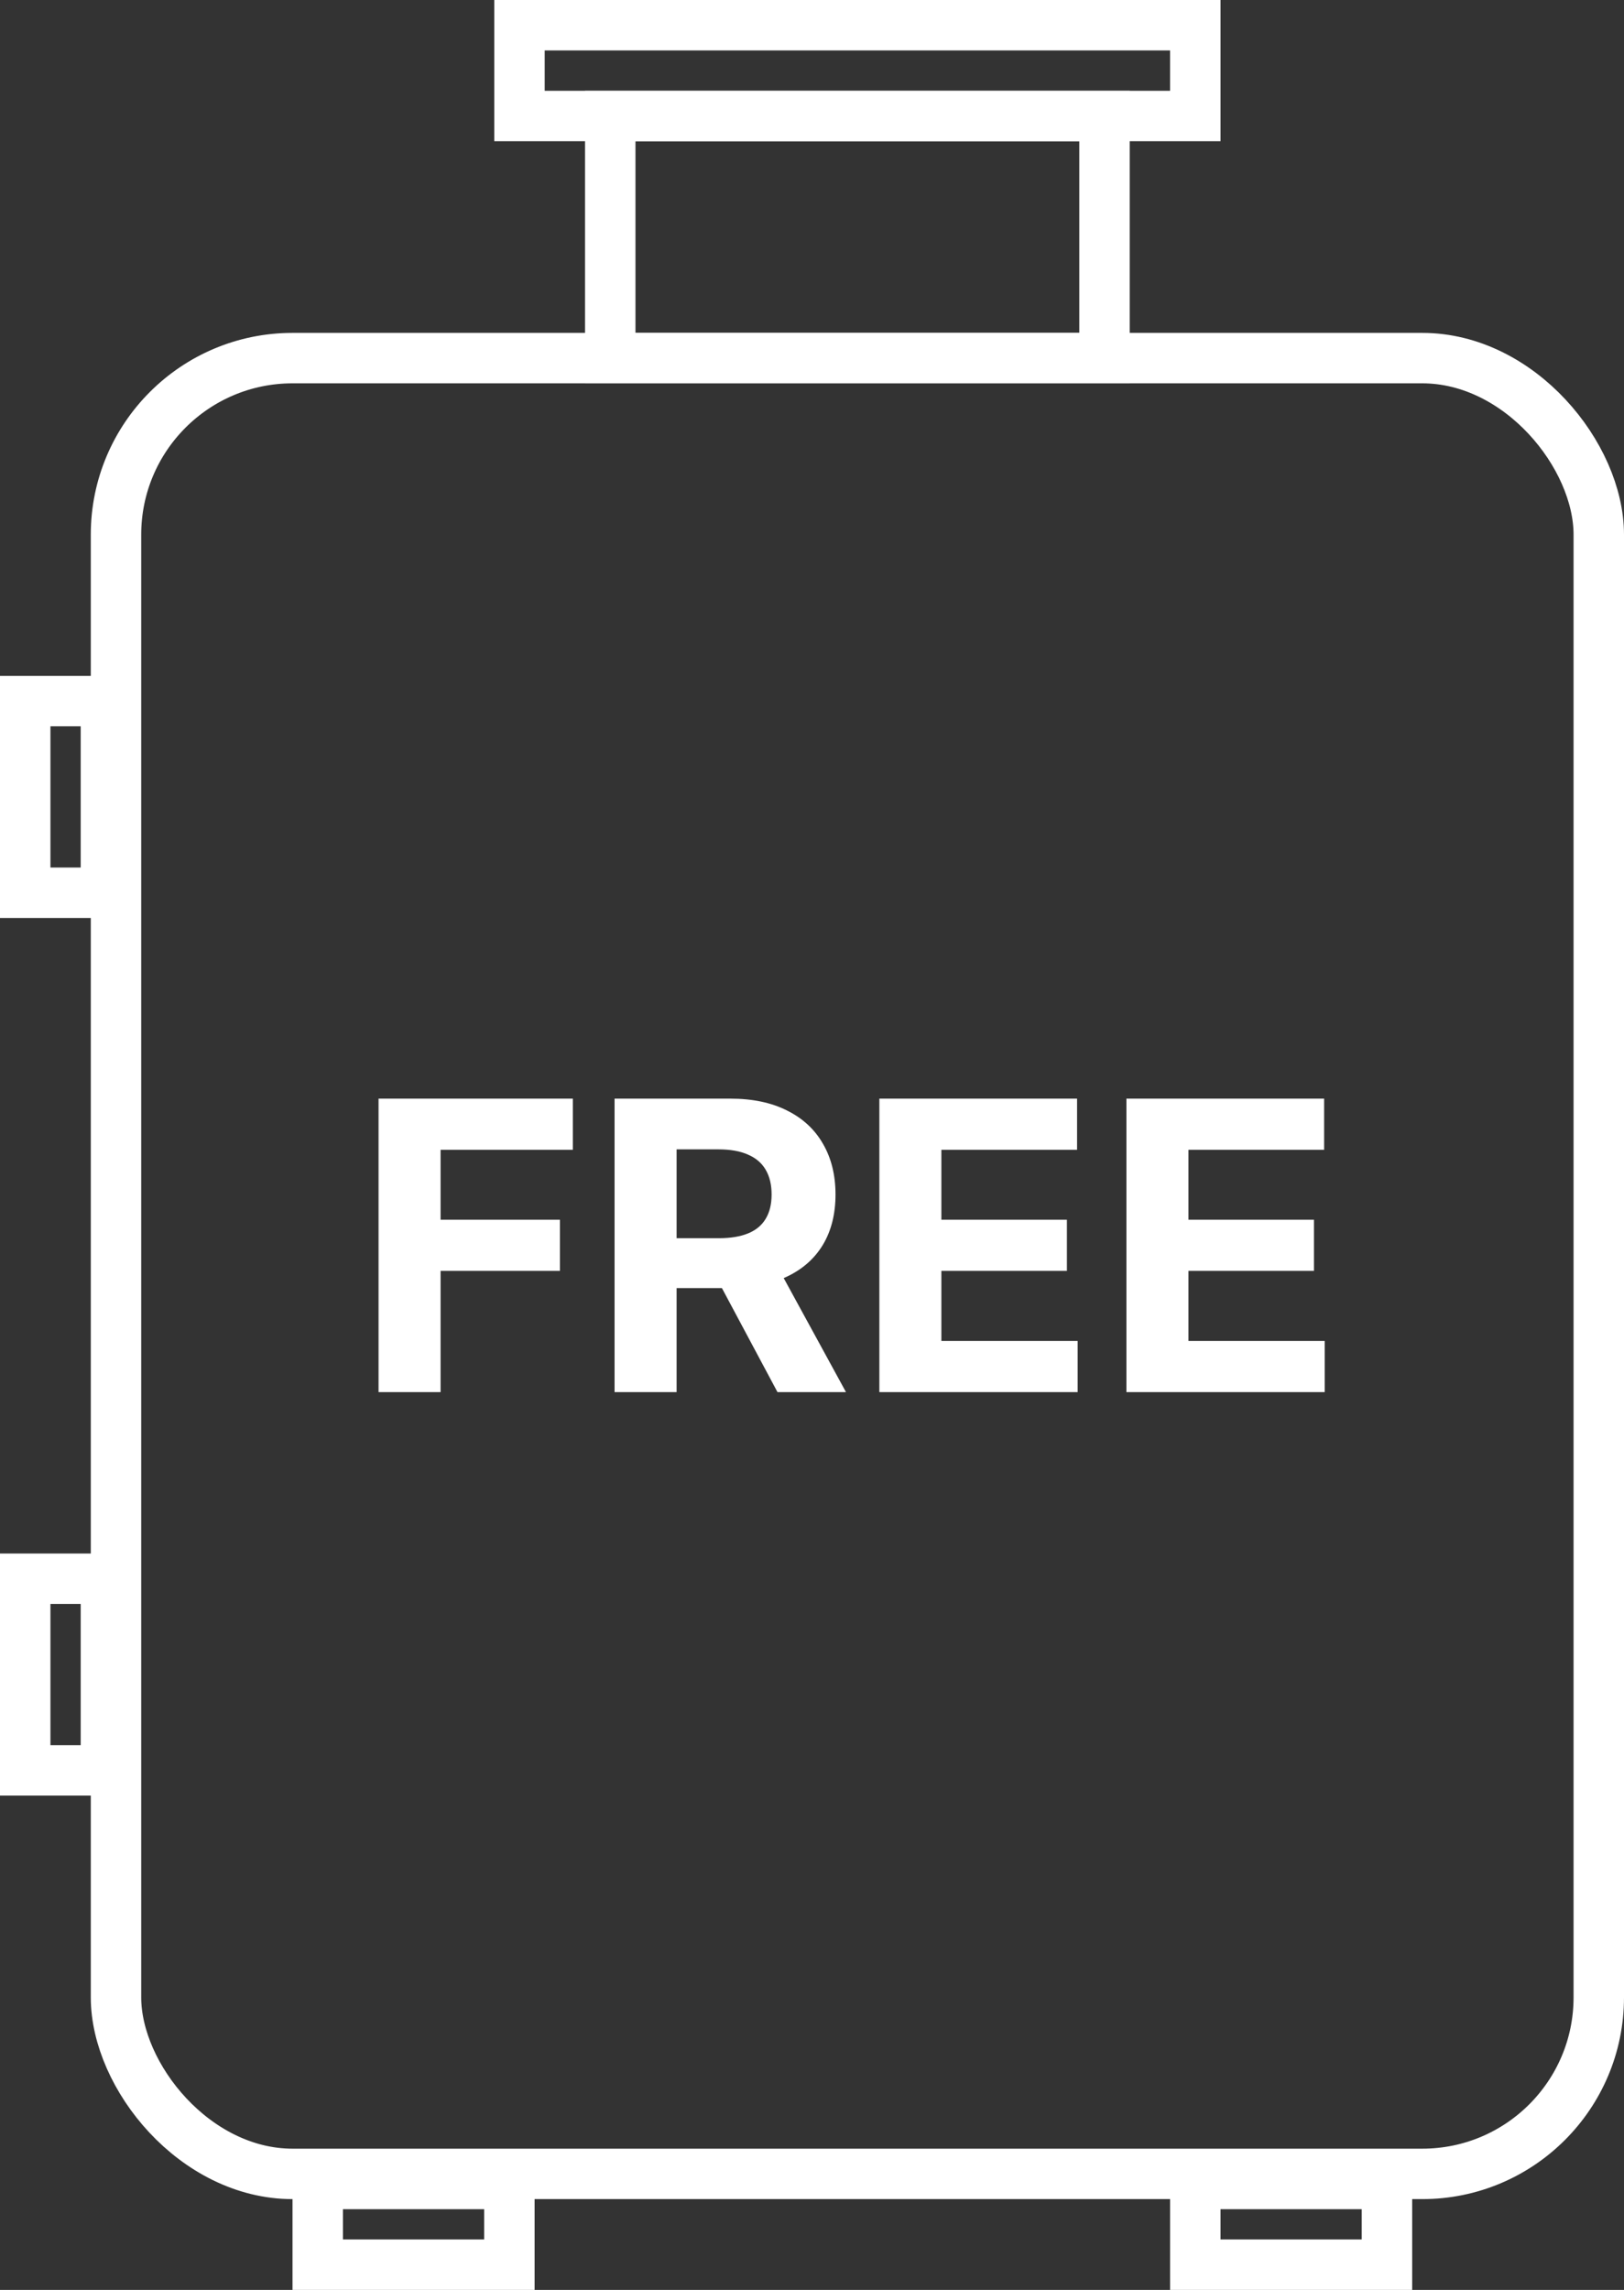
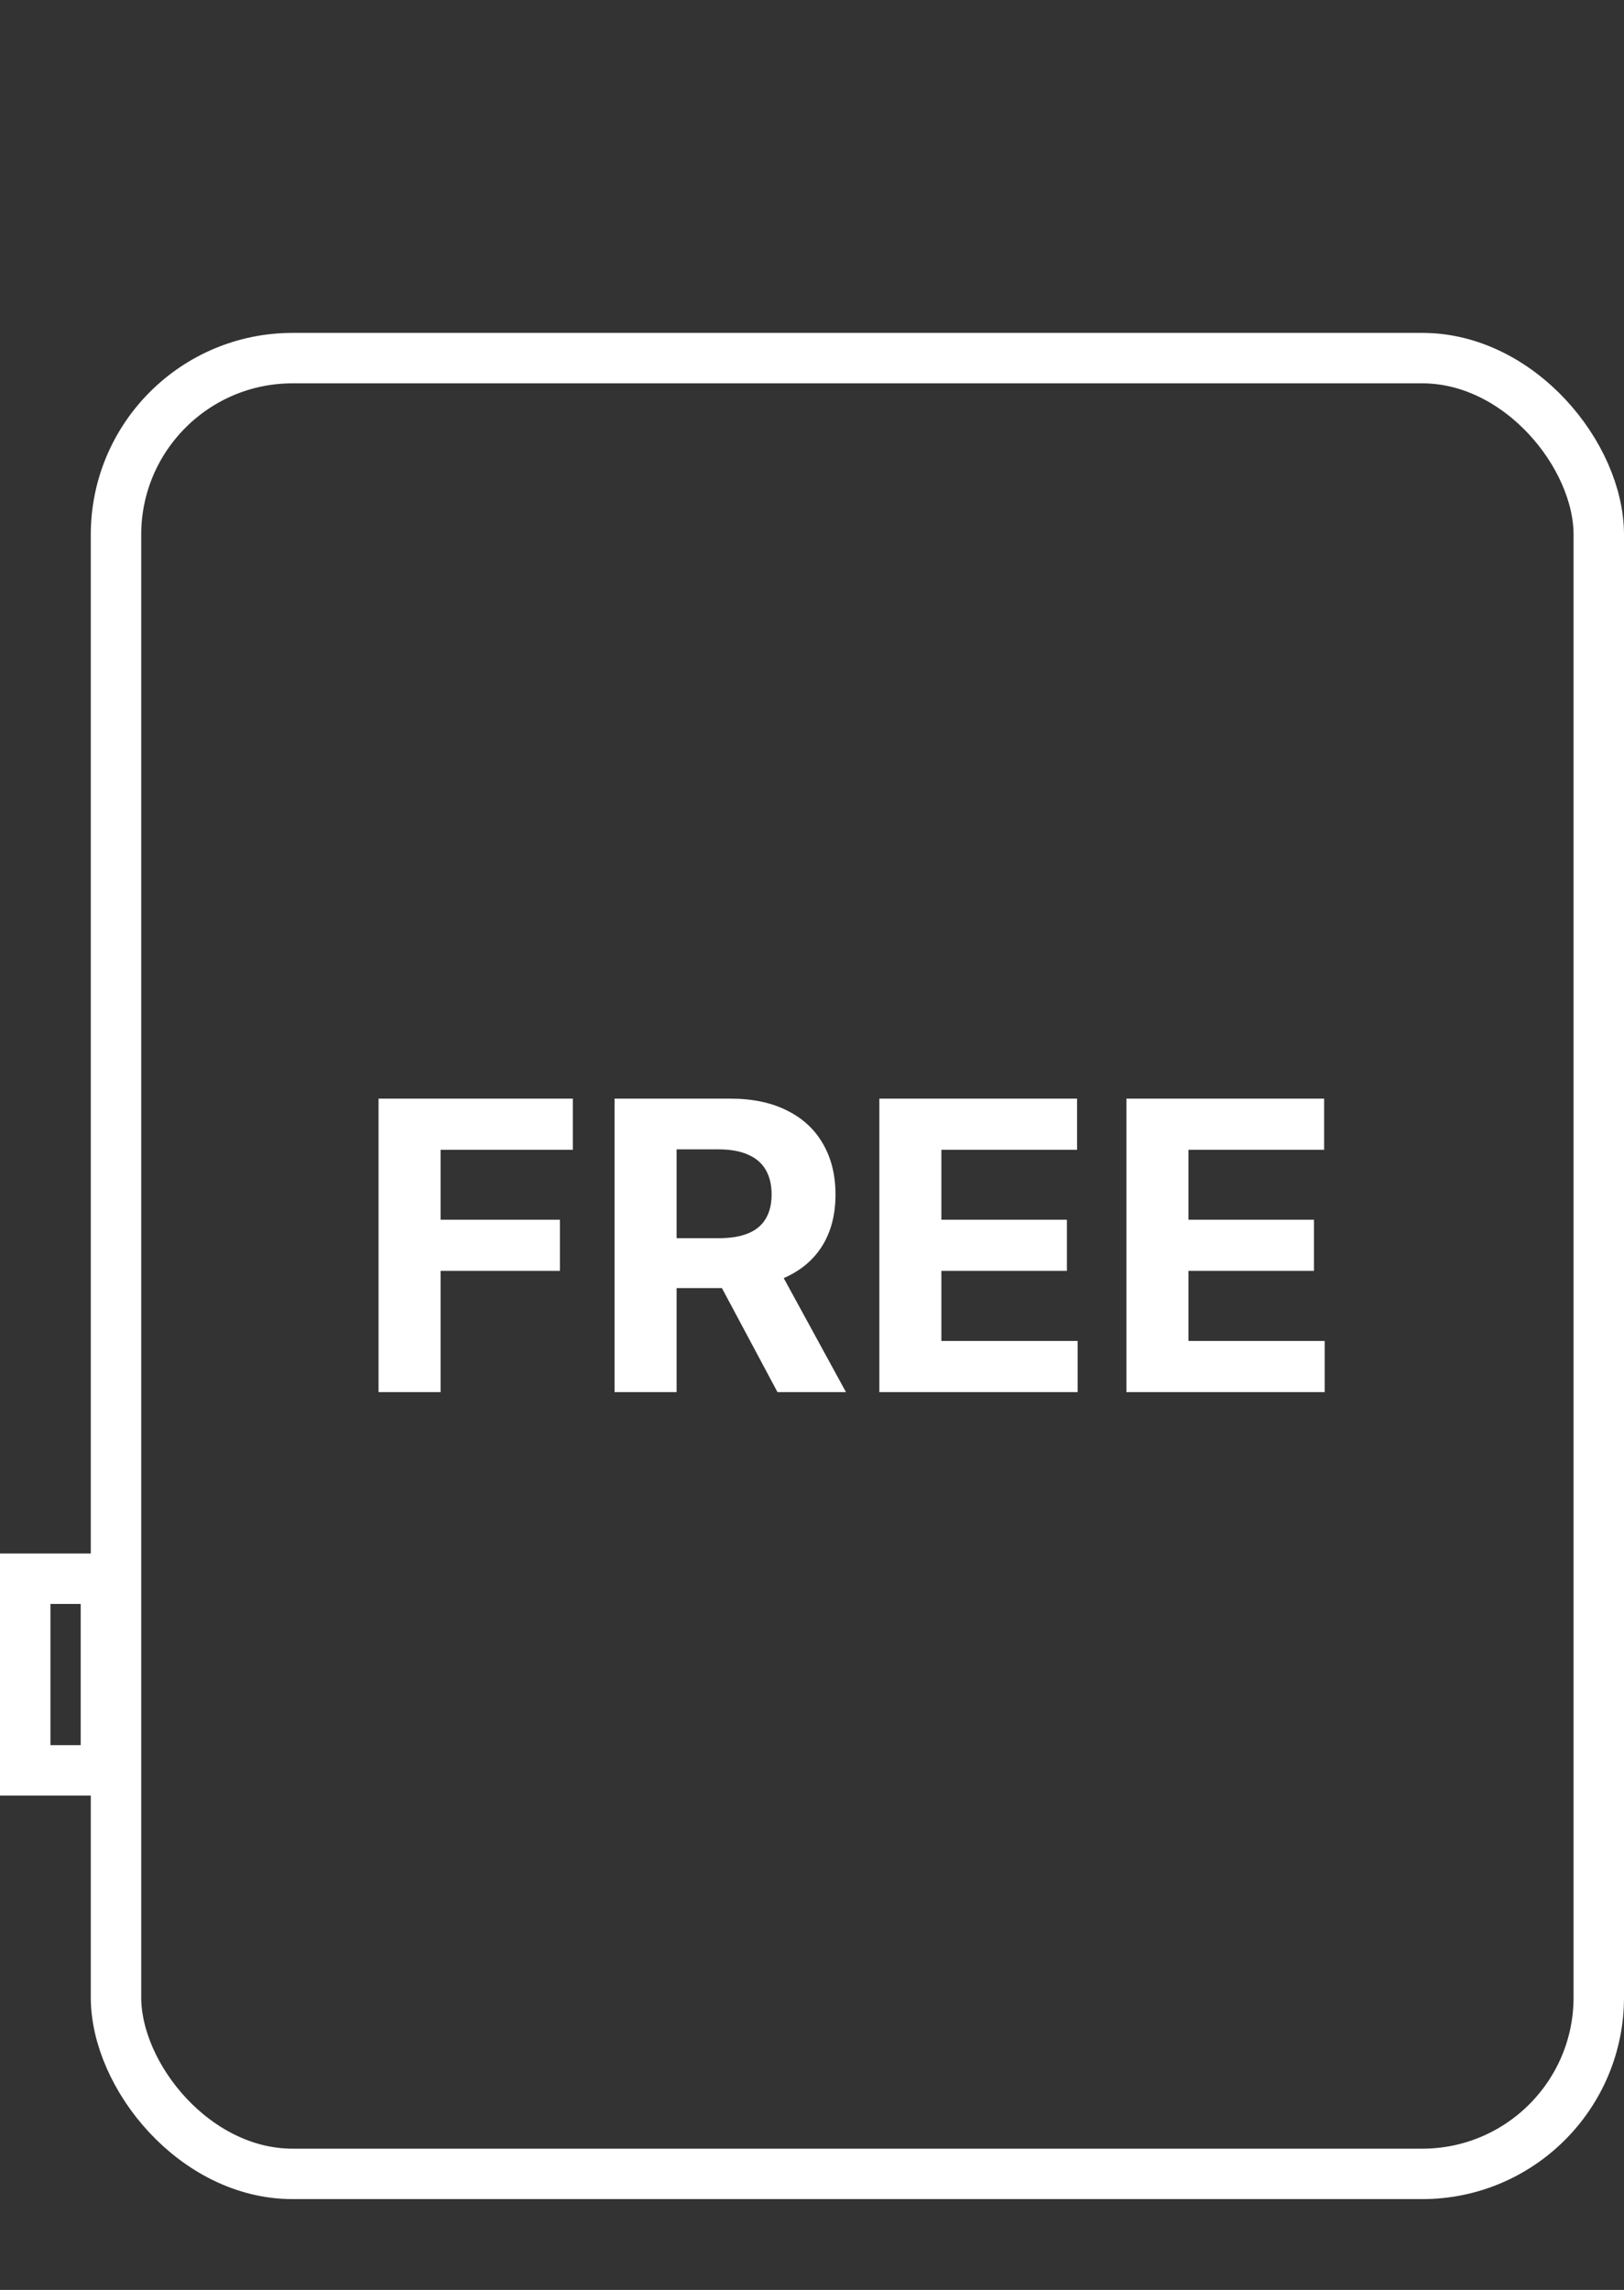
<svg xmlns="http://www.w3.org/2000/svg" width="161" height="227" viewBox="0 0 161 227" fill="none">
  <rect x="0" y="0" width="161" height="227" fill="#333333" stroke="none" />
  <rect x="11.5" y="35.5" width="147" height="180" rx="17.5" stroke="white" stroke-width="5" />
-   <rect x="31.5" y="216.5" width="19" height="8" stroke="white" stroke-width="5" />
-   <rect x="118.5" y="216.5" width="19" height="8" stroke="white" stroke-width="5" />
  <rect x="2.5" y="175.5" width="19" height="8" transform="rotate(-90 2.5 175.5)" stroke="white" stroke-width="5" />
-   <rect x="2.5" y="88.5" width="19" height="8" transform="rotate(-90 2.5 88.5)" stroke="white" stroke-width="5" />
-   <rect x="60.5" y="11.5" width="49" height="24" stroke="white" stroke-width="5" />
-   <rect x="51.5" y="2.5" width="67" height="9" stroke="white" stroke-width="5" />
  <path d="M37.528 138V108.909H56.79V113.98H43.679V120.912H55.511V125.983H43.679V138H37.528ZM60.927 138V108.909H72.404C74.601 108.909 76.476 109.302 78.029 110.088C79.592 110.865 80.78 111.968 81.594 113.398C82.418 114.818 82.83 116.49 82.83 118.412C82.83 120.344 82.414 122.006 81.58 123.398C80.747 124.78 79.54 125.841 77.958 126.58C76.386 127.318 74.483 127.688 72.248 127.688H64.563V122.744H71.254C72.428 122.744 73.403 122.583 74.18 122.261C74.956 121.939 75.534 121.456 75.913 120.812C76.301 120.169 76.495 119.368 76.495 118.412C76.495 117.446 76.301 116.632 75.913 115.969C75.534 115.306 74.951 114.804 74.165 114.463C73.389 114.113 72.409 113.938 71.225 113.938H67.077V138H60.927ZM76.637 124.761L83.867 138H77.077L70.004 124.761H76.637ZM87.177 138V108.909H106.779V113.98H93.327V120.912H105.771V125.983H93.327V132.929H106.836V138H87.177ZM111.669 138V108.909H131.271V113.98H117.82V120.912H130.263V125.983H117.82V132.929H131.328V138H111.669Z" fill="white" />
</svg>